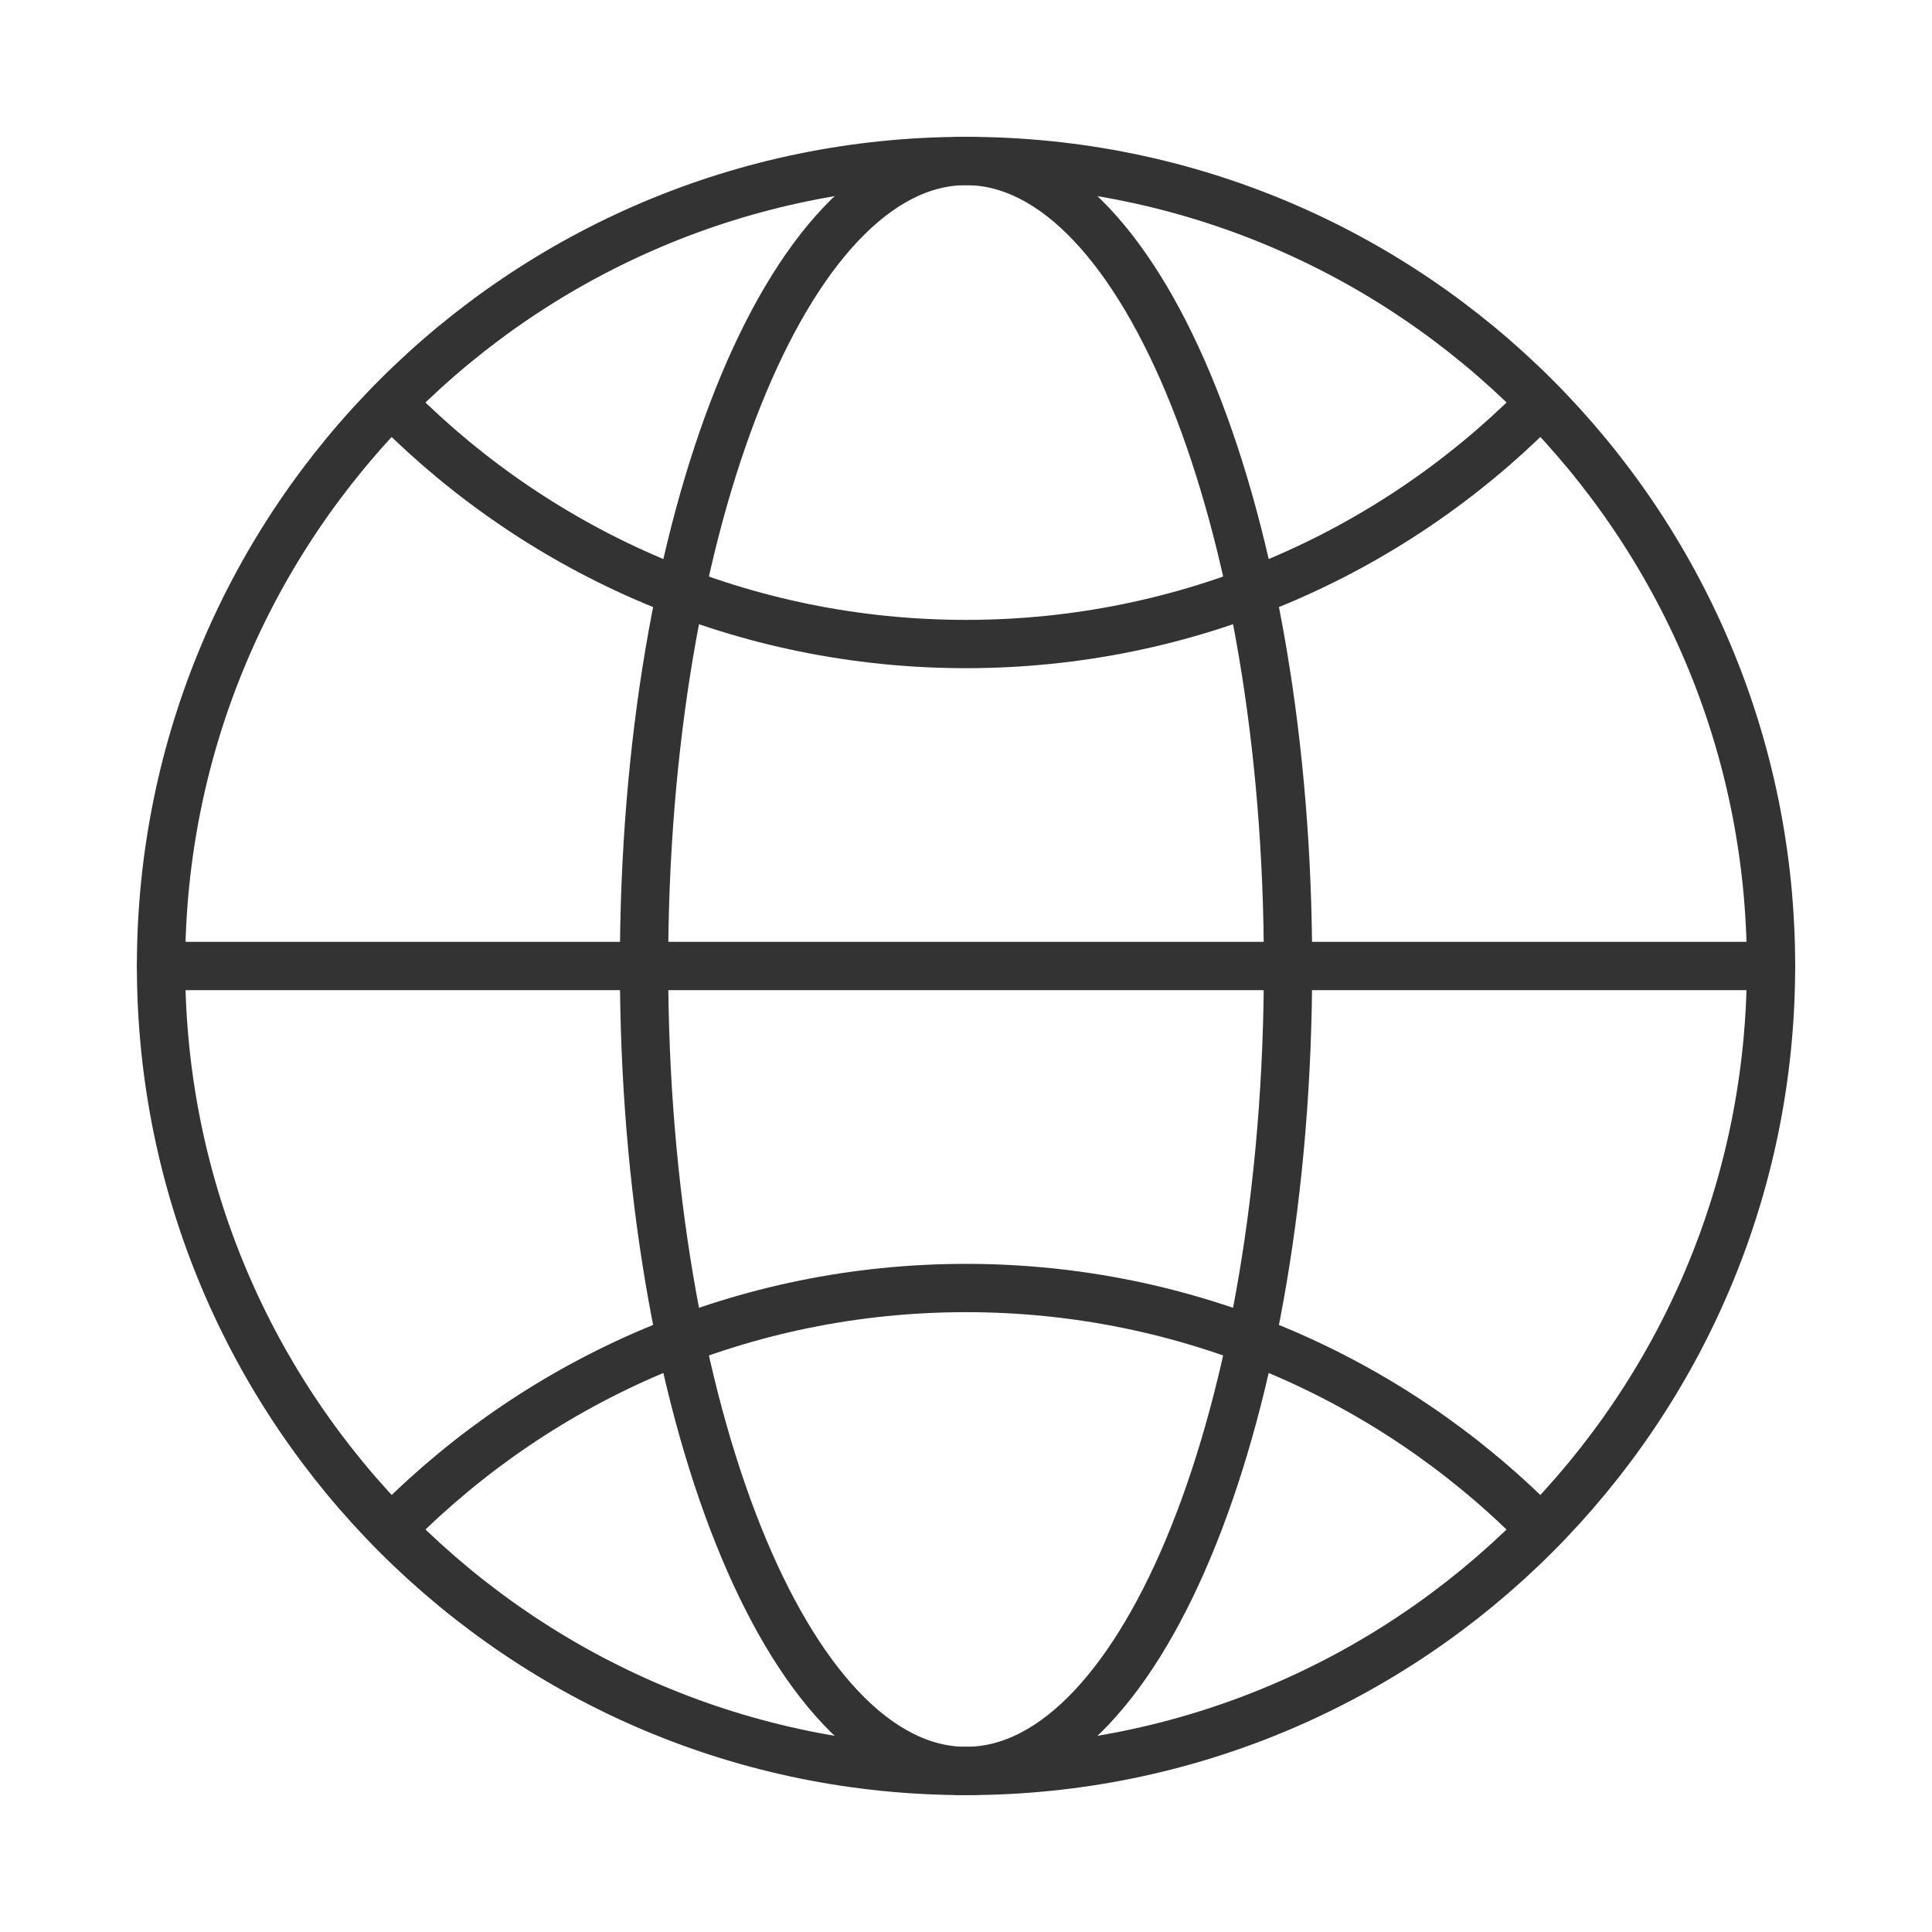
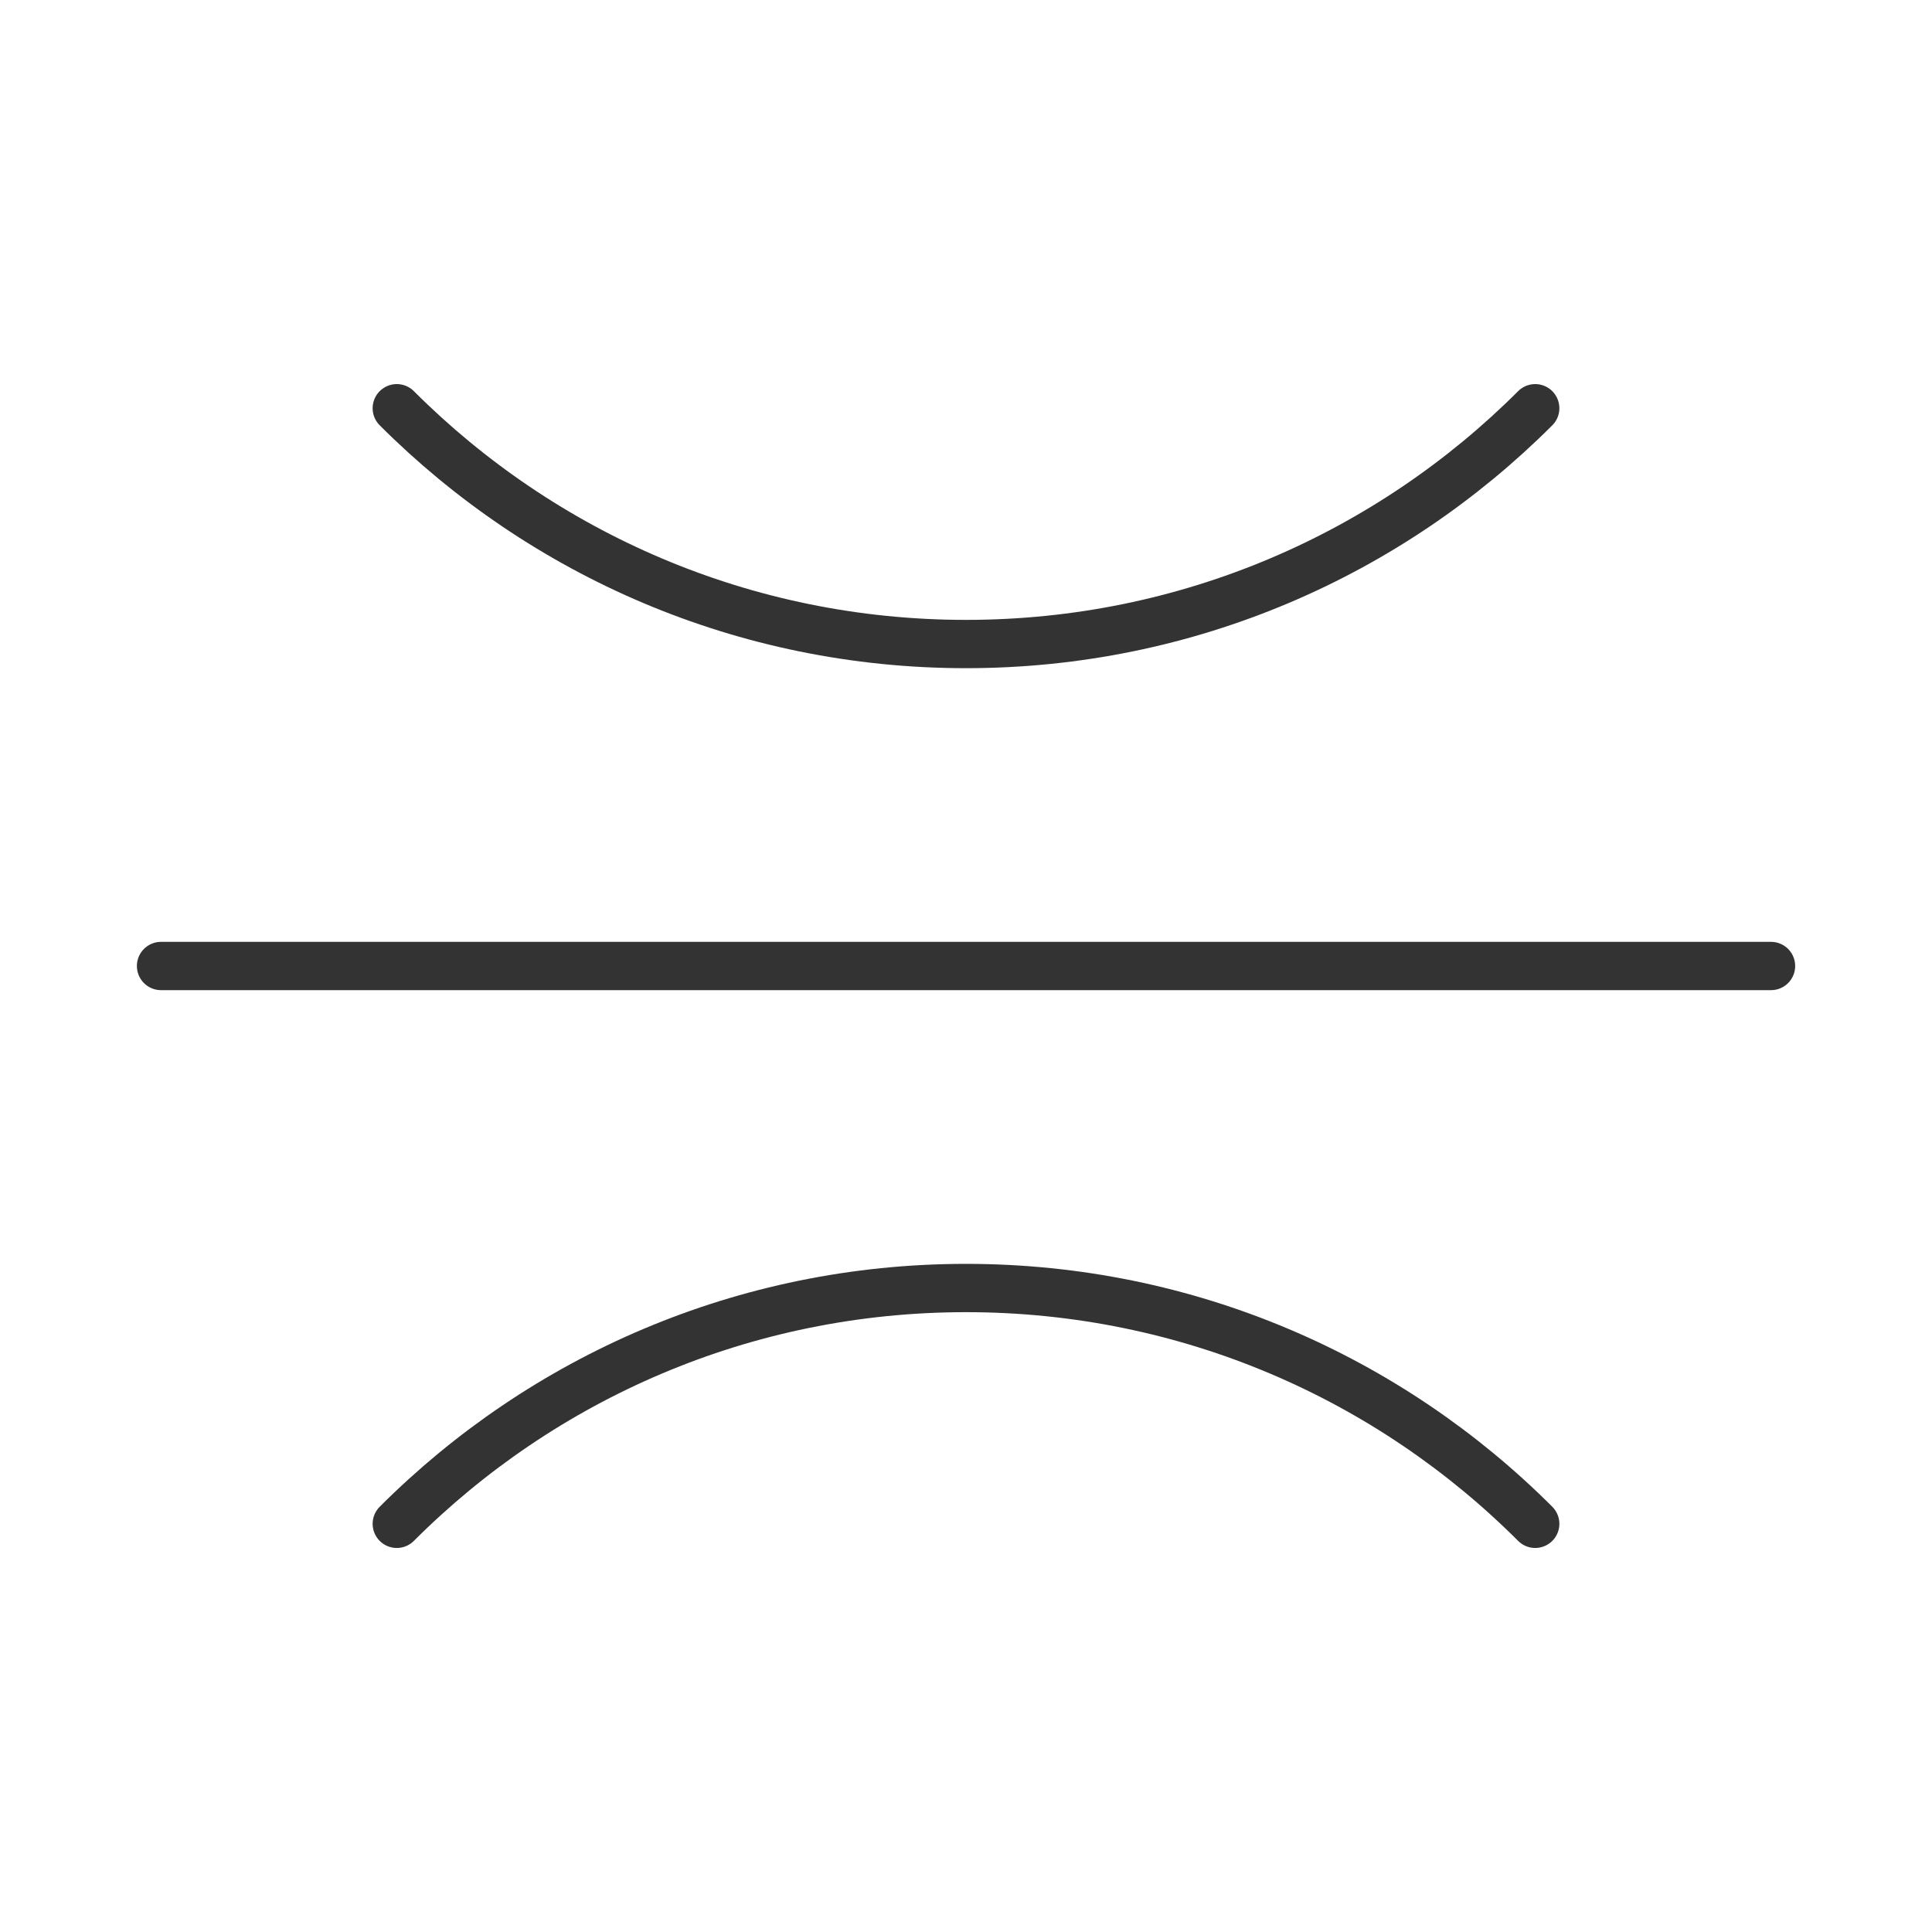
<svg xmlns="http://www.w3.org/2000/svg" width="40" height="40" viewBox="0 0 40 40" fill="none">
-   <path fill-rule="evenodd" clip-rule="evenodd" d="M20.001 36.666C29.205 36.666 36.667 29.204 36.667 20C36.667 10.795 29.205 3.333 20.001 3.333C10.796 3.333 3.334 10.795 3.334 20C3.334 29.204 10.796 36.666 20.001 36.666Z" stroke="#333333" stroke-linecap="round" stroke-linejoin="round" />
  <path d="M3.334 20H36.667" stroke="#333333" stroke-linecap="round" stroke-linejoin="round" />
-   <path fill-rule="evenodd" clip-rule="evenodd" d="M20.001 36.666C23.683 36.666 26.667 29.204 26.667 20C26.667 10.795 23.683 3.333 20.001 3.333C16.319 3.333 13.334 10.795 13.334 20C13.334 29.204 16.319 36.666 20.001 36.666Z" stroke="#333333" stroke-linecap="round" stroke-linejoin="round" />
  <path d="M8.215 8.452C11.231 11.468 15.398 13.334 20 13.334C24.602 13.334 28.769 11.468 31.785 8.452" stroke="#333333" stroke-linecap="round" stroke-linejoin="round" />
  <path d="M31.785 31.549C28.769 28.532 24.602 26.667 20 26.667C15.398 26.667 11.231 28.532 8.215 31.549" stroke="#333333" stroke-linecap="round" stroke-linejoin="round" />
</svg>